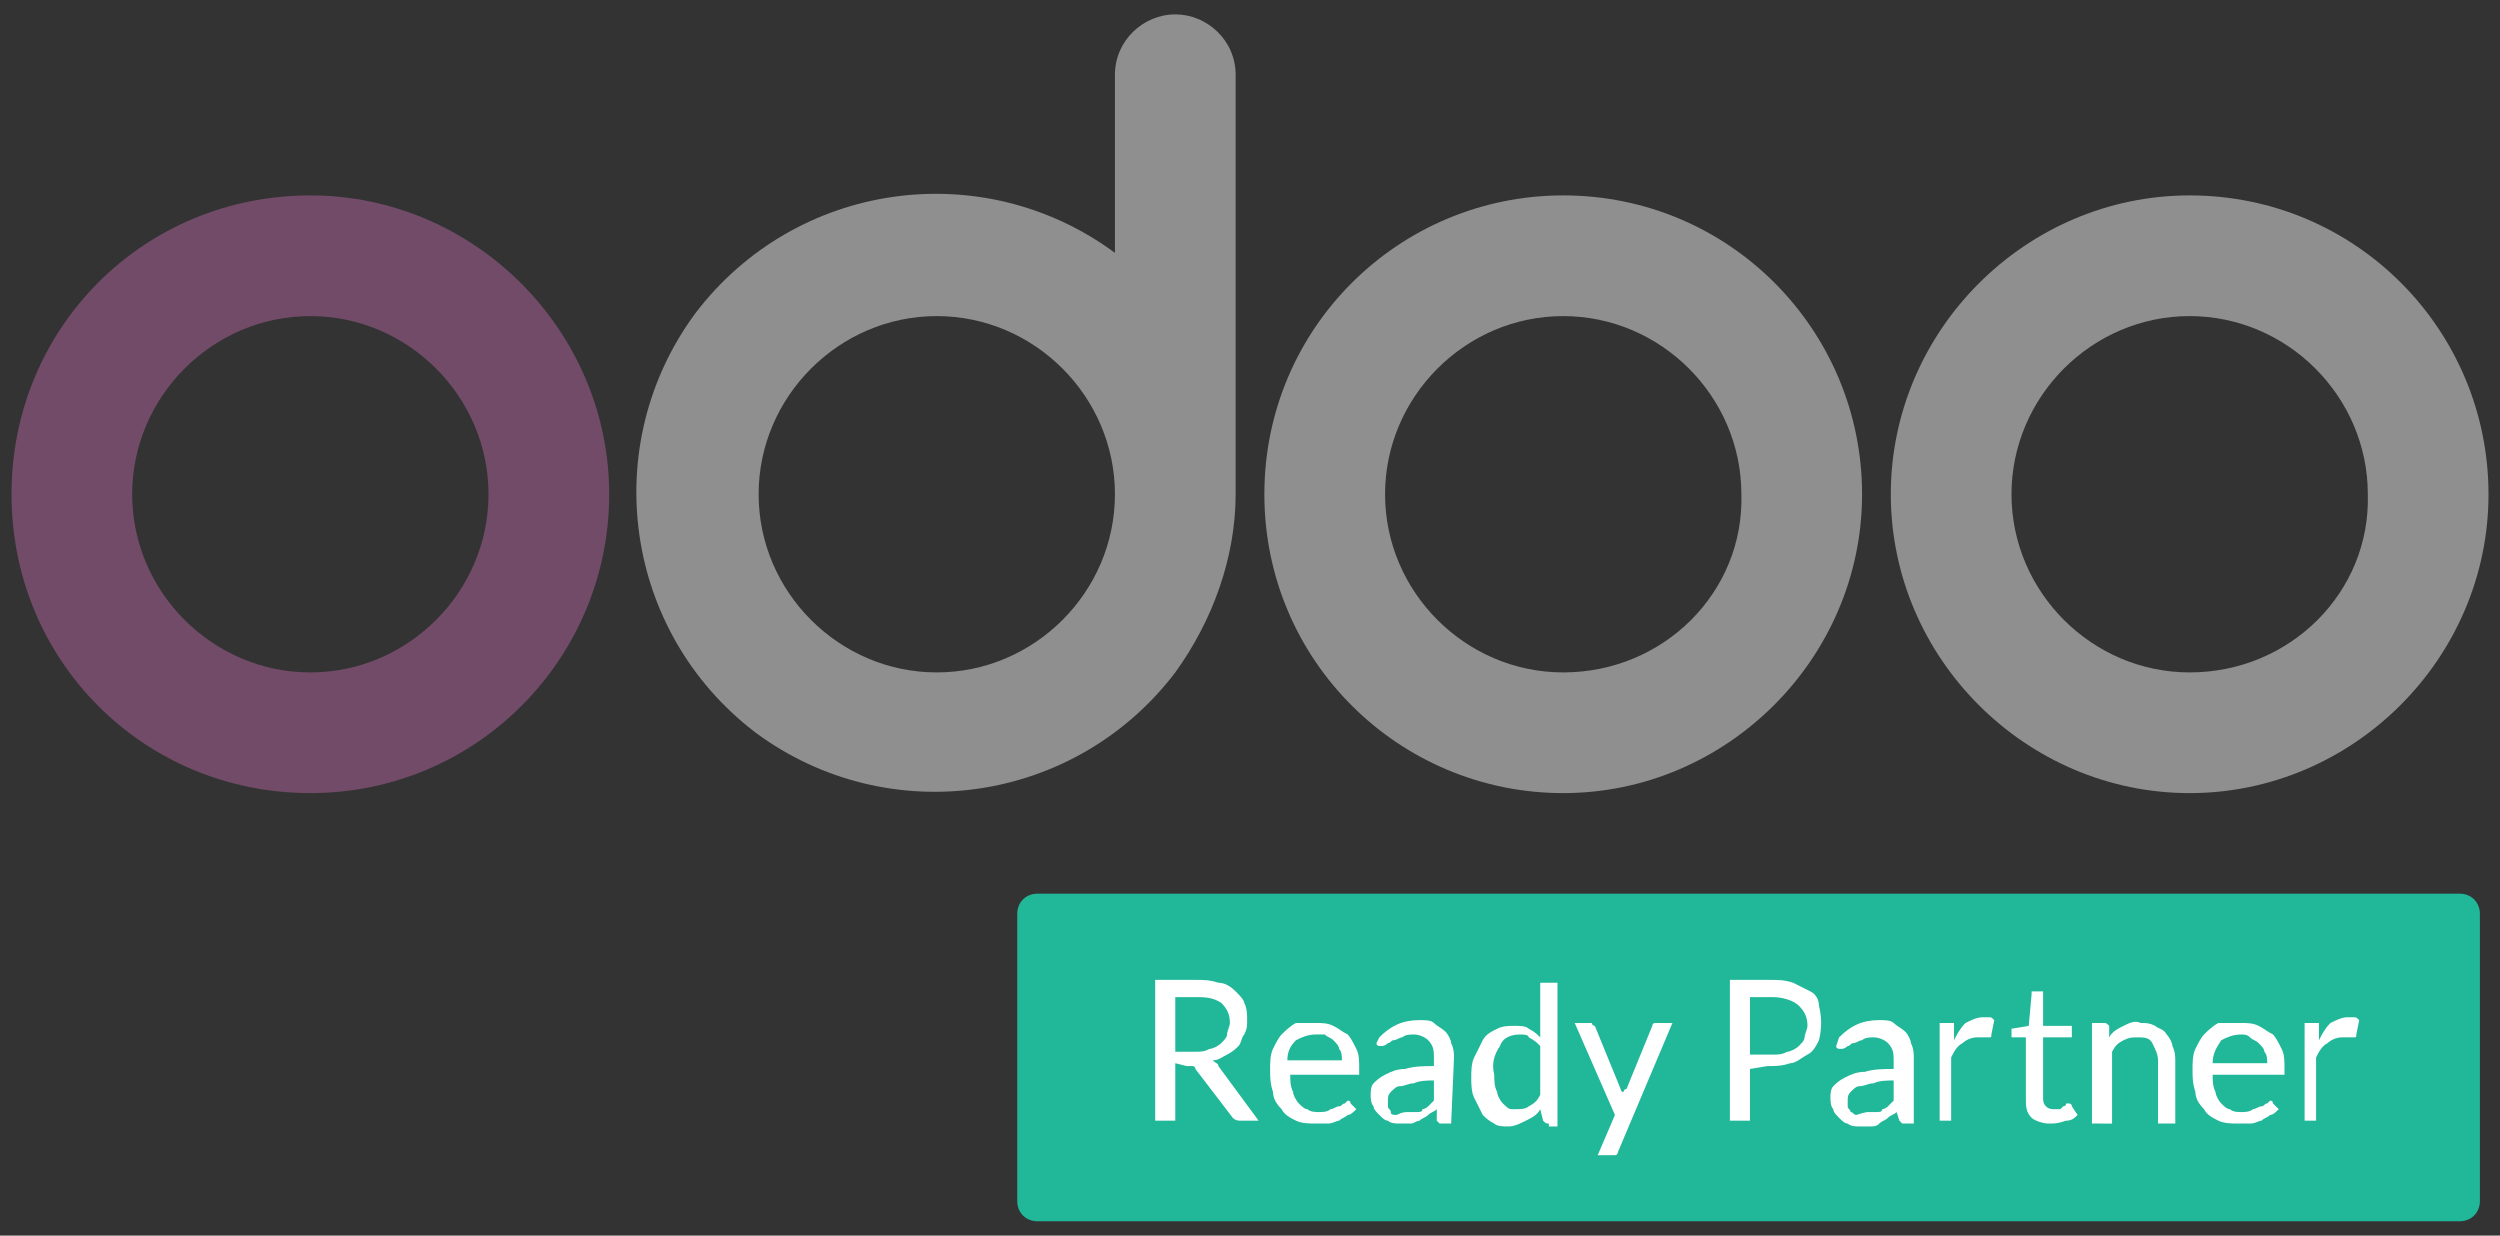
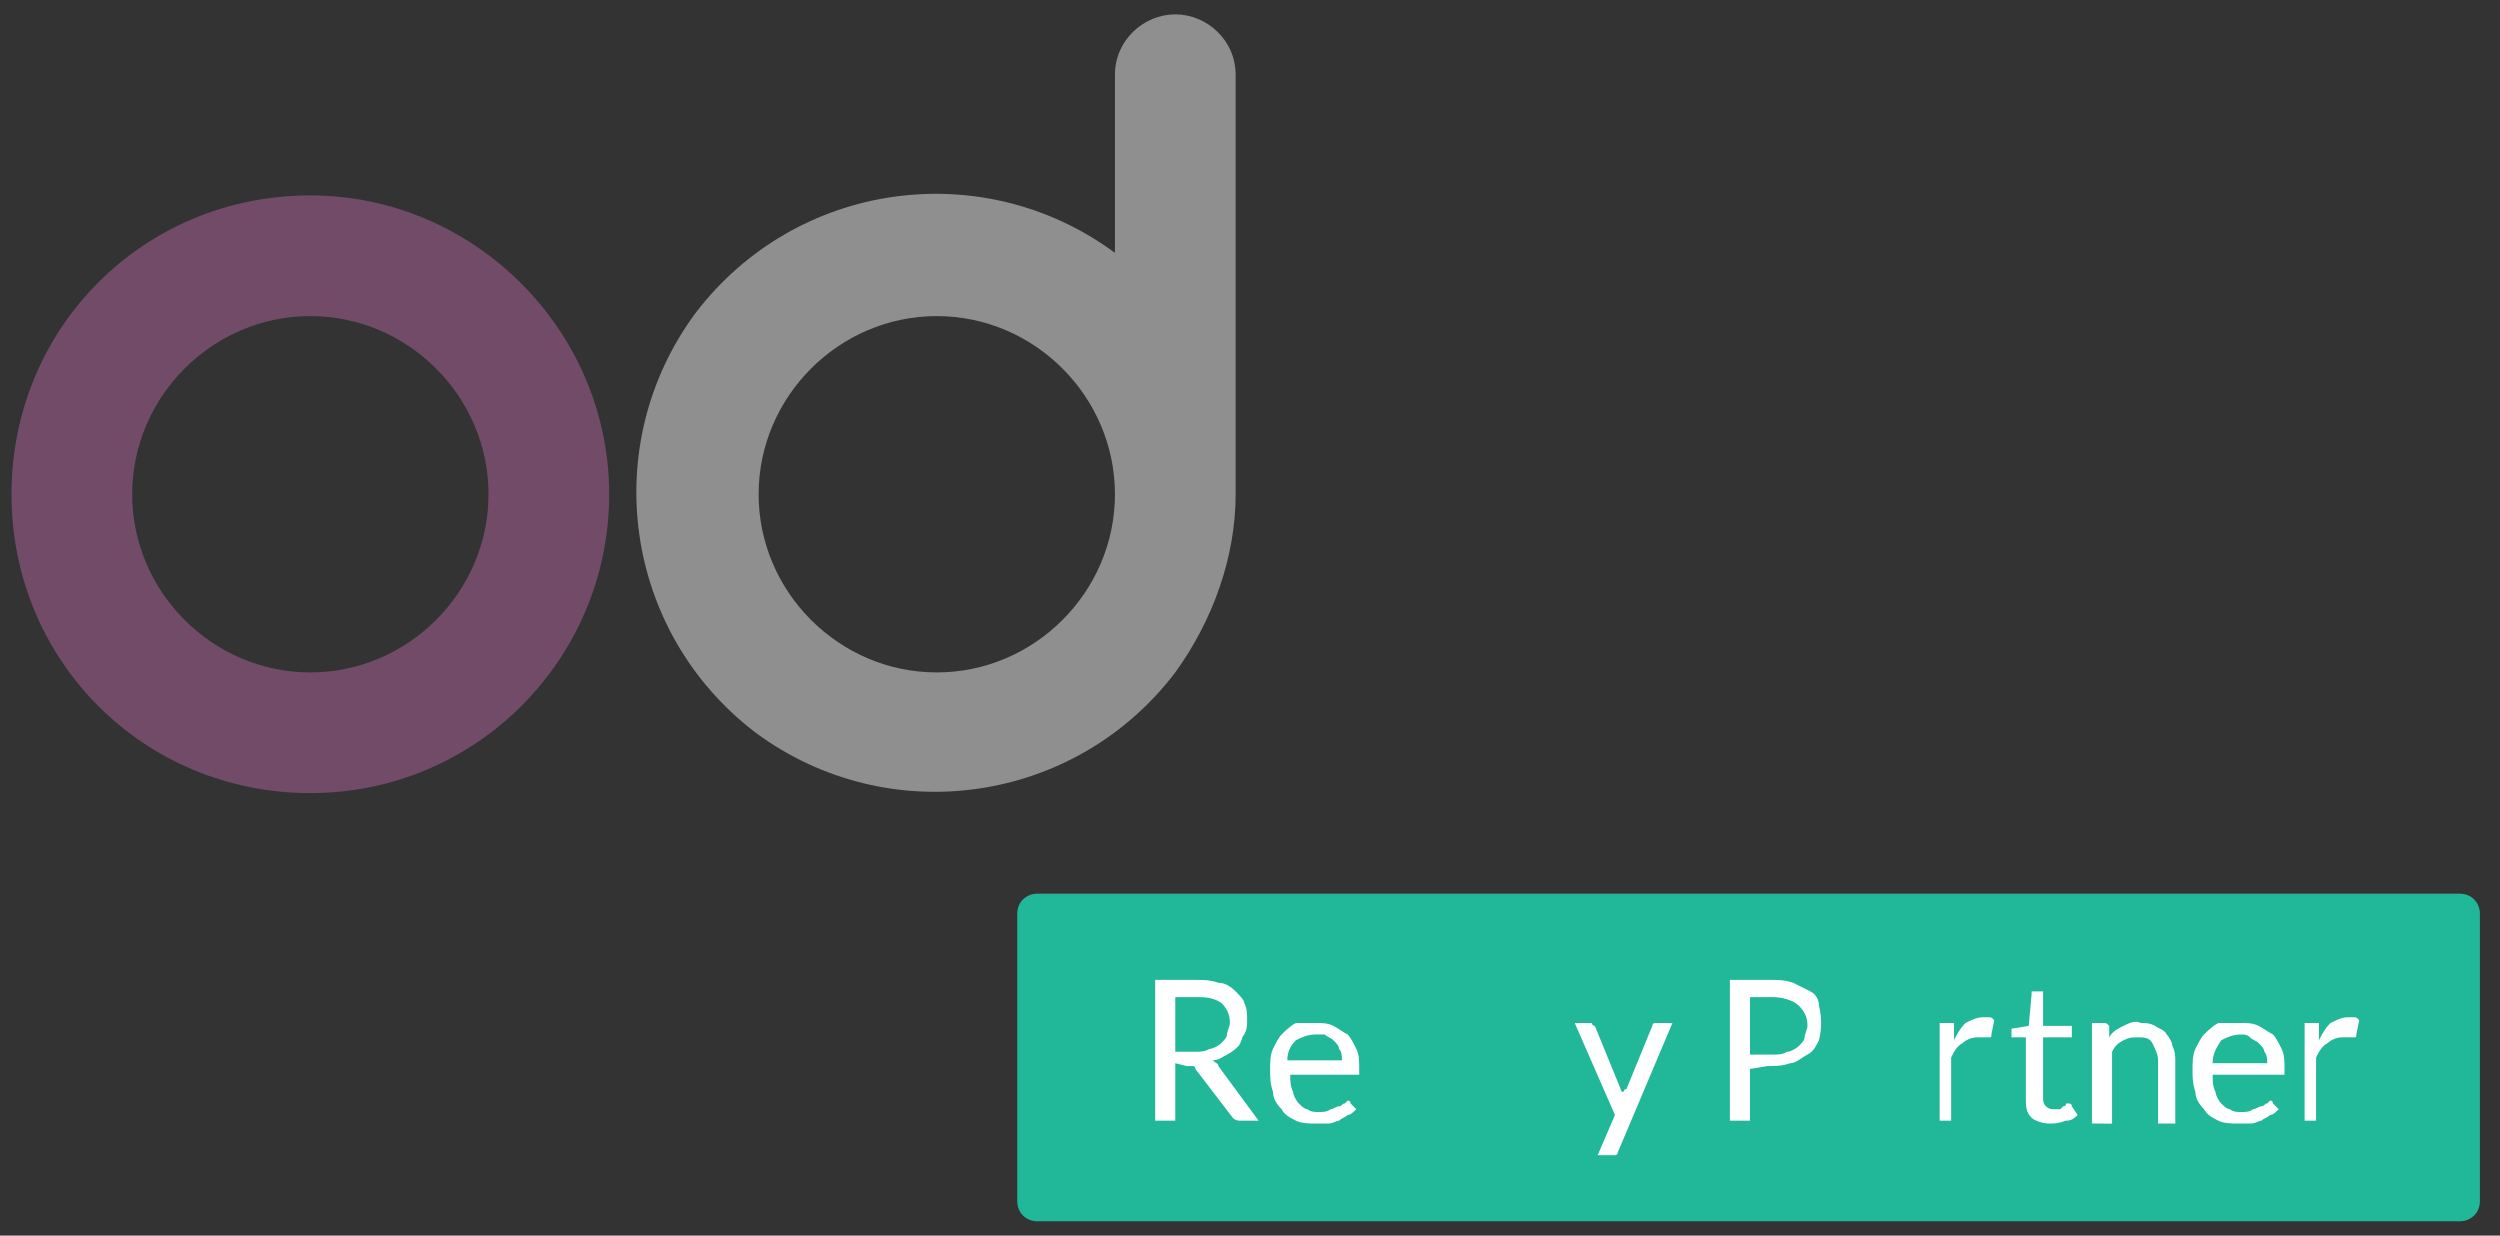
<svg xmlns="http://www.w3.org/2000/svg" version="1.1" id="Layer_1" x="0px" y="0px" width="87px" height="43px" viewBox="0 0 87 43" style="enable-background:new 0 0 87 43;" xml:space="preserve">
  <rect x="0" y="0" width="87" height="43" fill="#333333" stroke="none" />
  <style type="text/css">
	.st0{fill:#21B799;}
	.st1{fill:#FFFFFF;}
	.st2{fill:#8F8F8F;}
	.st3{fill:#714B67;}
</style>
  <path class="st0" d="M86.3,41.8c0,0.4-0.3,0.7-0.7,0.7H36.1c-0.4,0-0.7-0.3-0.7-0.7v-10c0-0.4,0.3-0.7,0.7-0.7h49.5  c0.4,0,0.7,0.3,0.7,0.7L86.3,41.8z" />
  <path class="st1" d="M40.9,37v2h-0.7v-4.9h1.4c0.3,0,0.5,0,0.8,0.1c0.2,0,0.4,0.1,0.6,0.3c0.1,0.1,0.3,0.3,0.3,0.4  c0.1,0.2,0.1,0.4,0.1,0.6c0,0.2,0,0.3-0.1,0.5c-0.1,0.1-0.1,0.3-0.2,0.4c-0.1,0.1-0.2,0.2-0.4,0.3c-0.2,0.1-0.3,0.2-0.5,0.2  c0.1,0.1,0.2,0.1,0.2,0.2l1.4,1.9h-0.6c-0.1,0-0.2,0-0.3-0.1l-1.3-1.7c0-0.1-0.1-0.1-0.1-0.1c-0.1,0-0.1,0-0.2,0L40.9,37L40.9,37z   M40.9,36.6h0.7c0.2,0,0.3,0,0.5-0.1c0.1,0,0.3-0.1,0.4-0.2c0.1-0.1,0.2-0.2,0.2-0.3c0-0.1,0.1-0.3,0.1-0.4c0-0.3-0.1-0.5-0.3-0.7  c-0.3-0.2-0.6-0.2-0.9-0.2h-0.7L40.9,36.6L40.9,36.6z" />
  <path class="st1" d="M45.8,35.6c0.2,0,0.4,0,0.6,0.1c0.2,0.1,0.3,0.2,0.5,0.3c0.1,0.1,0.2,0.3,0.3,0.5c0.1,0.2,0.1,0.4,0.1,0.7  c0,0.1,0,0.1,0,0.2c0,0-0.1,0-0.1,0h-2.3c0,0.2,0,0.4,0.1,0.6c0,0.1,0.1,0.3,0.2,0.4c0.1,0.1,0.2,0.2,0.3,0.2  c0.1,0.1,0.3,0.1,0.4,0.1c0.1,0,0.3,0,0.4-0.1c0.1,0,0.2-0.1,0.3-0.1c0.1,0,0.1-0.1,0.2-0.1c0,0,0.1-0.1,0.1-0.1c0,0,0.1,0,0.1,0.1  l0.2,0.2c-0.1,0.1-0.2,0.2-0.3,0.2c-0.1,0.1-0.2,0.1-0.3,0.2c-0.1,0-0.2,0.1-0.4,0.1c-0.1,0-0.2,0-0.4,0c-0.2,0-0.5,0-0.7-0.1  c-0.2-0.1-0.4-0.2-0.5-0.4c-0.2-0.2-0.3-0.4-0.3-0.6c-0.1-0.3-0.1-0.5-0.1-0.8c0-0.2,0-0.5,0.1-0.7c0.1-0.2,0.2-0.4,0.3-0.5  c0.1-0.1,0.3-0.3,0.5-0.4C45.4,35.6,45.6,35.6,45.8,35.6z M45.8,36c-0.3,0-0.5,0.1-0.7,0.2c-0.2,0.2-0.3,0.4-0.3,0.7h1.9  c0-0.1,0-0.3-0.1-0.4c0-0.1-0.1-0.2-0.2-0.3c-0.1-0.1-0.2-0.1-0.3-0.2C46.1,36,46,36,45.8,36z" />
-   <path class="st1" d="M50.5,39.1h-0.3c0,0-0.1,0-0.1,0c0,0-0.1-0.1-0.1-0.1L50,38.6c-0.1,0.1-0.2,0.1-0.3,0.2  c-0.1,0.1-0.2,0.1-0.3,0.2c-0.1,0-0.2,0.1-0.3,0.1c-0.1,0-0.2,0-0.4,0c-0.1,0-0.3,0-0.4-0.1c-0.1,0-0.2-0.1-0.3-0.2  c-0.1-0.1-0.2-0.2-0.2-0.3c-0.1-0.1-0.1-0.3-0.1-0.4c0-0.1,0-0.3,0.1-0.4c0.1-0.1,0.2-0.2,0.4-0.3c0.2-0.1,0.4-0.2,0.7-0.2  c0.3-0.1,0.7-0.1,1-0.1v-0.3c0-0.2,0-0.4-0.2-0.6c-0.1-0.1-0.3-0.2-0.5-0.2c-0.1,0-0.3,0-0.4,0.1c-0.1,0-0.2,0.1-0.3,0.1  c-0.1,0-0.1,0.1-0.2,0.1c0,0-0.1,0.1-0.2,0.1c0,0-0.1,0-0.1,0c0,0-0.1,0-0.1-0.1L48,36.1c0.4-0.4,0.8-0.6,1.4-0.6  c0.2,0,0.4,0,0.5,0.1c0.1,0.1,0.3,0.2,0.4,0.3c0.1,0.1,0.2,0.3,0.2,0.4c0.1,0.2,0.1,0.4,0.1,0.5L50.5,39.1L50.5,39.1z M49,38.7  c0.1,0,0.2,0,0.3,0c0.1,0,0.2,0,0.2-0.1c0.1,0,0.2-0.1,0.2-0.1c0.1-0.1,0.1-0.1,0.2-0.2v-0.7c-0.2,0-0.5,0-0.7,0.1  c-0.2,0-0.3,0.1-0.5,0.1c-0.1,0-0.2,0.1-0.3,0.2c-0.1,0.1-0.1,0.2-0.1,0.3c0,0.1,0,0.2,0,0.2c0,0.1,0.1,0.1,0.1,0.2  c0,0.1,0.1,0.1,0.2,0.1C48.8,38.7,48.9,38.7,49,38.7z" />
-   <path class="st1" d="M53.9,39.1c-0.1,0-0.1,0-0.2-0.1l-0.1-0.4c-0.1,0.2-0.3,0.3-0.5,0.4c-0.2,0.1-0.4,0.2-0.6,0.2  c-0.2,0-0.4,0-0.5-0.1c-0.2-0.1-0.3-0.2-0.4-0.3c-0.1-0.2-0.2-0.4-0.3-0.6c-0.1-0.2-0.1-0.5-0.1-0.7c0-0.2,0-0.5,0.1-0.7  c0.1-0.2,0.2-0.4,0.3-0.6c0.1-0.2,0.3-0.3,0.5-0.4c0.2-0.1,0.4-0.1,0.6-0.1c0.2,0,0.4,0,0.5,0.1c0.2,0.1,0.3,0.2,0.4,0.3v-1.9h0.6v5  H53.9z M52.7,38.6c0.2,0,0.4,0,0.5-0.1c0.2-0.1,0.3-0.2,0.4-0.4v-1.7c-0.1-0.1-0.2-0.2-0.4-0.3C53.2,36,53,36,52.9,36  c-0.3,0-0.6,0.1-0.7,0.4c-0.2,0.3-0.3,0.6-0.2,1c0,0.2,0,0.4,0.1,0.6c0,0.1,0.1,0.3,0.2,0.4c0.1,0.1,0.2,0.2,0.3,0.2  C52.5,38.6,52.6,38.6,52.7,38.6z" />
  <path class="st1" d="M56.3,40.1c0,0,0,0.1-0.1,0.1c0,0-0.1,0-0.1,0h-0.5l0.6-1.4l-1.4-3.2h0.5c0,0,0.1,0,0.1,0c0,0,0,0.1,0.1,0.1  l0.9,2.2c0,0,0,0.1,0.1,0.1c0,0,0,0.1,0,0.1c0,0,0-0.1,0-0.1c0,0,0-0.1,0.1-0.1l0.9-2.2c0,0,0-0.1,0.1-0.1c0,0,0.1,0,0.1,0h0.5  L56.3,40.1z" />
  <path class="st1" d="M60.9,37.2v1.8h-0.7v-4.9h1.4c0.3,0,0.5,0,0.8,0.1c0.2,0.1,0.4,0.2,0.6,0.3c0.2,0.1,0.3,0.3,0.3,0.5  c0.1,0.4,0.1,0.8,0,1.2c-0.1,0.2-0.2,0.4-0.4,0.5c-0.2,0.1-0.4,0.3-0.6,0.3c-0.3,0.1-0.5,0.1-0.8,0.1L60.9,37.2L60.9,37.2z   M60.9,36.7h0.8c0.2,0,0.3,0,0.5-0.1c0.1,0,0.3-0.1,0.4-0.2c0.1-0.1,0.2-0.2,0.2-0.3c0-0.1,0.1-0.3,0.1-0.4c0-0.3-0.1-0.5-0.3-0.7  c-0.2-0.2-0.6-0.3-0.9-0.3h-0.8V36.7z" />
-   <path class="st1" d="M66.6,39.1h-0.3c0,0-0.1,0-0.1,0c0,0-0.1-0.1-0.1-0.1l-0.1-0.3c-0.1,0.1-0.2,0.1-0.3,0.2  c-0.1,0.1-0.2,0.1-0.3,0.2c-0.1,0.1-0.2,0.1-0.3,0.1c-0.1,0-0.2,0-0.4,0c-0.1,0-0.3,0-0.4-0.1c-0.1,0-0.2-0.1-0.3-0.2  c-0.1-0.1-0.2-0.2-0.2-0.3c-0.1-0.1-0.1-0.3-0.1-0.4c0-0.1,0-0.3,0.1-0.4c0.1-0.1,0.2-0.2,0.4-0.3c0.2-0.1,0.4-0.2,0.7-0.2  c0.3-0.1,0.7-0.1,1-0.1v-0.3c0-0.2,0-0.4-0.2-0.6c-0.1-0.1-0.3-0.2-0.5-0.2c-0.1,0-0.3,0-0.4,0.1c-0.1,0-0.2,0.1-0.3,0.1  c-0.1,0-0.1,0.1-0.2,0.1c0,0-0.1,0.1-0.2,0.1c0,0-0.1,0-0.1,0c0,0-0.1,0-0.1-0.1L64,36.1c0.4-0.4,0.8-0.6,1.4-0.6  c0.2,0,0.4,0,0.5,0.1c0.1,0.1,0.3,0.2,0.4,0.3c0.1,0.1,0.2,0.3,0.2,0.4c0.1,0.2,0.1,0.4,0.1,0.5L66.6,39.1L66.6,39.1z M65,38.7  c0.1,0,0.2,0,0.3,0c0.1,0,0.2,0,0.2-0.1c0.1,0,0.2-0.1,0.2-0.1c0.1-0.1,0.1-0.1,0.2-0.2v-0.7c-0.2,0-0.5,0-0.7,0.1  c-0.2,0-0.3,0.1-0.5,0.1c-0.1,0-0.2,0.1-0.3,0.2c-0.1,0.1-0.1,0.2-0.1,0.3c0,0.1,0,0.2,0,0.2c0,0.1,0.1,0.1,0.1,0.2  c0.1,0,0.1,0.1,0.2,0.1C64.9,38.7,65,38.7,65,38.7z" />
  <path class="st1" d="M67.5,39.1v-3.5h0.4c0.1,0,0.1,0,0.1,0c0,0,0,0.1,0,0.1l0,0.5c0.1-0.2,0.2-0.4,0.4-0.6c0.2-0.1,0.4-0.2,0.6-0.2  c0.1,0,0.2,0,0.2,0c0.1,0,0.1,0,0.2,0.1l-0.1,0.5c0,0.1,0,0.1-0.1,0.1c-0.1,0-0.1,0-0.1,0c-0.1,0-0.2,0-0.3,0  c-0.2,0-0.4,0.1-0.5,0.2c-0.2,0.1-0.3,0.3-0.4,0.5v2.2H67.5z" />
  <path class="st1" d="M71.3,39.1c-0.2,0-0.5-0.1-0.6-0.2c-0.2-0.2-0.2-0.4-0.2-0.7v-2.1h-0.4c0,0-0.1,0-0.1,0c0,0,0-0.1,0-0.1v-0.2  l0.6-0.1l0.1-1.1c0,0,0-0.1,0-0.1c0,0,0.1,0,0.1,0h0.3v1.2h1v0.4h-1v2.1c0,0.1,0,0.2,0.1,0.3c0.1,0.1,0.2,0.1,0.3,0.1  c0.1,0,0.1,0,0.2,0l0.1-0.1c0,0,0.1,0,0.1-0.1c0,0,0,0,0.1,0c0,0,0.1,0,0.1,0.1l0.2,0.3c-0.1,0.1-0.2,0.2-0.4,0.2  C71.6,39.1,71.5,39.1,71.3,39.1z" />
  <path class="st1" d="M72.8,39.1v-3.5h0.4c0.1,0,0.1,0,0.2,0.1l0,0.4c0.1-0.2,0.3-0.3,0.5-0.4c0.2-0.1,0.4-0.2,0.6-0.1  c0.2,0,0.3,0,0.5,0.1c0.1,0.1,0.3,0.1,0.4,0.3c0.1,0.1,0.2,0.3,0.2,0.4c0.1,0.2,0.1,0.4,0.1,0.5v2.2h-0.6v-2.2  c0-0.2-0.1-0.4-0.2-0.6c-0.1-0.2-0.3-0.2-0.5-0.2c-0.2,0-0.3,0-0.5,0.1c-0.2,0.1-0.3,0.2-0.4,0.4v2.5L72.8,39.1L72.8,39.1z" />
  <path class="st1" d="M78,35.6c0.2,0,0.4,0,0.6,0.1c0.2,0.1,0.3,0.2,0.5,0.3c0.1,0.1,0.2,0.3,0.3,0.5c0.1,0.2,0.1,0.4,0.1,0.7  c0,0.1,0,0.2,0,0.2c0,0-0.1,0-0.1,0H77c0,0.2,0,0.4,0.1,0.6c0,0.1,0.1,0.3,0.2,0.4c0.1,0.1,0.2,0.2,0.3,0.2c0.1,0.1,0.3,0.1,0.4,0.1  c0.1,0,0.3,0,0.4-0.1c0.1,0,0.2-0.1,0.3-0.1c0.1,0,0.1-0.1,0.2-0.1c0,0,0.1-0.1,0.1-0.1c0,0,0.1,0,0.1,0.1l0.2,0.2  c-0.1,0.1-0.2,0.2-0.3,0.2c-0.1,0.1-0.2,0.1-0.3,0.2c-0.1,0-0.2,0.1-0.4,0.1c-0.1,0-0.2,0-0.4,0c-0.2,0-0.5,0-0.7-0.1  c-0.2-0.1-0.4-0.2-0.5-0.4c-0.2-0.2-0.3-0.4-0.3-0.6c-0.1-0.3-0.1-0.5-0.1-0.8c0-0.2,0-0.5,0.1-0.7c0.1-0.2,0.2-0.4,0.3-0.5  c0.1-0.1,0.3-0.3,0.5-0.4C77.5,35.6,77.7,35.6,78,35.6z M78,36c-0.3,0-0.5,0.1-0.7,0.2C77.1,36.5,77,36.7,77,37h1.9  c0-0.1,0-0.3-0.1-0.4c0-0.1-0.1-0.2-0.2-0.3c-0.1-0.1-0.2-0.1-0.3-0.2C78.2,36,78.1,36,78,36L78,36z" />
  <path class="st1" d="M80.2,39.1v-3.5h0.4c0.1,0,0.1,0,0.1,0c0,0,0,0.1,0,0.1l0,0.5c0.1-0.2,0.2-0.4,0.4-0.6c0.2-0.1,0.4-0.2,0.6-0.2  c0.1,0,0.2,0,0.2,0c0.1,0,0.1,0,0.2,0.1l-0.1,0.5c0,0.1,0,0.1-0.1,0.1c-0.1,0-0.1,0-0.1,0c-0.1,0-0.2,0-0.3,0  c-0.2,0-0.4,0.1-0.5,0.2c-0.2,0.1-0.3,0.3-0.4,0.5v2.2H80.2z" />
-   <path class="st2" d="M76.2,6.8c-5.7,0-10.4,4.7-10.4,10.4s4.7,10.4,10.4,10.4c5.7,0,10.4-4.7,10.4-10.4S82,6.8,76.2,6.8L76.2,6.8z   M76.2,23.4c-3.4,0-6.2-2.8-6.2-6.2s2.8-6.2,6.2-6.2c3.4,0,6.2,2.8,6.2,6.2l0,0C82.5,20.6,79.7,23.4,76.2,23.4z" />
-   <path class="st2" d="M54.4,6.8C48.7,6.8,44,11.4,44,17.2s4.7,10.4,10.4,10.4s10.4-4.7,10.4-10.4S60.2,6.8,54.4,6.8L54.4,6.8z   M54.4,23.4c-3.4,0-6.2-2.8-6.2-6.2s2.8-6.2,6.2-6.2c3.4,0,6.2,2.8,6.2,6.2l0,0C60.7,20.6,57.9,23.4,54.4,23.4z" />
  <path class="st3" d="M10.8,6.8C5,6.8,0.4,11.4,0.4,17.2S5,27.6,10.8,27.6s10.4-4.7,10.4-10.4S16.5,6.8,10.8,6.8  C10.8,6.8,10.8,6.8,10.8,6.8z M10.8,23.4c-3.4,0-6.2-2.8-6.2-6.2s2.8-6.2,6.2-6.2s6.2,2.8,6.2,6.2l0,0C17,20.6,14.2,23.4,10.8,23.4z  " />
  <path class="st2" d="M40.9,0.5c-1.1,0-2.1,0.9-2.1,2.1v6.2c-4.6-3.4-11.1-2.5-14.6,2.1c-3.4,4.6-2.5,11.1,2.1,14.6  c4.6,3.4,11.1,2.5,14.6-2.1c1.3-1.8,2.1-4,2.1-6.2l0,0V2.6C43,1.4,42,0.5,40.9,0.5z M32.6,23.4c-3.4,0-6.2-2.8-6.2-6.2  s2.8-6.2,6.2-6.2c3.4,0,6.2,2.8,6.2,6.2S36,23.4,32.6,23.4L32.6,23.4z" />
</svg>